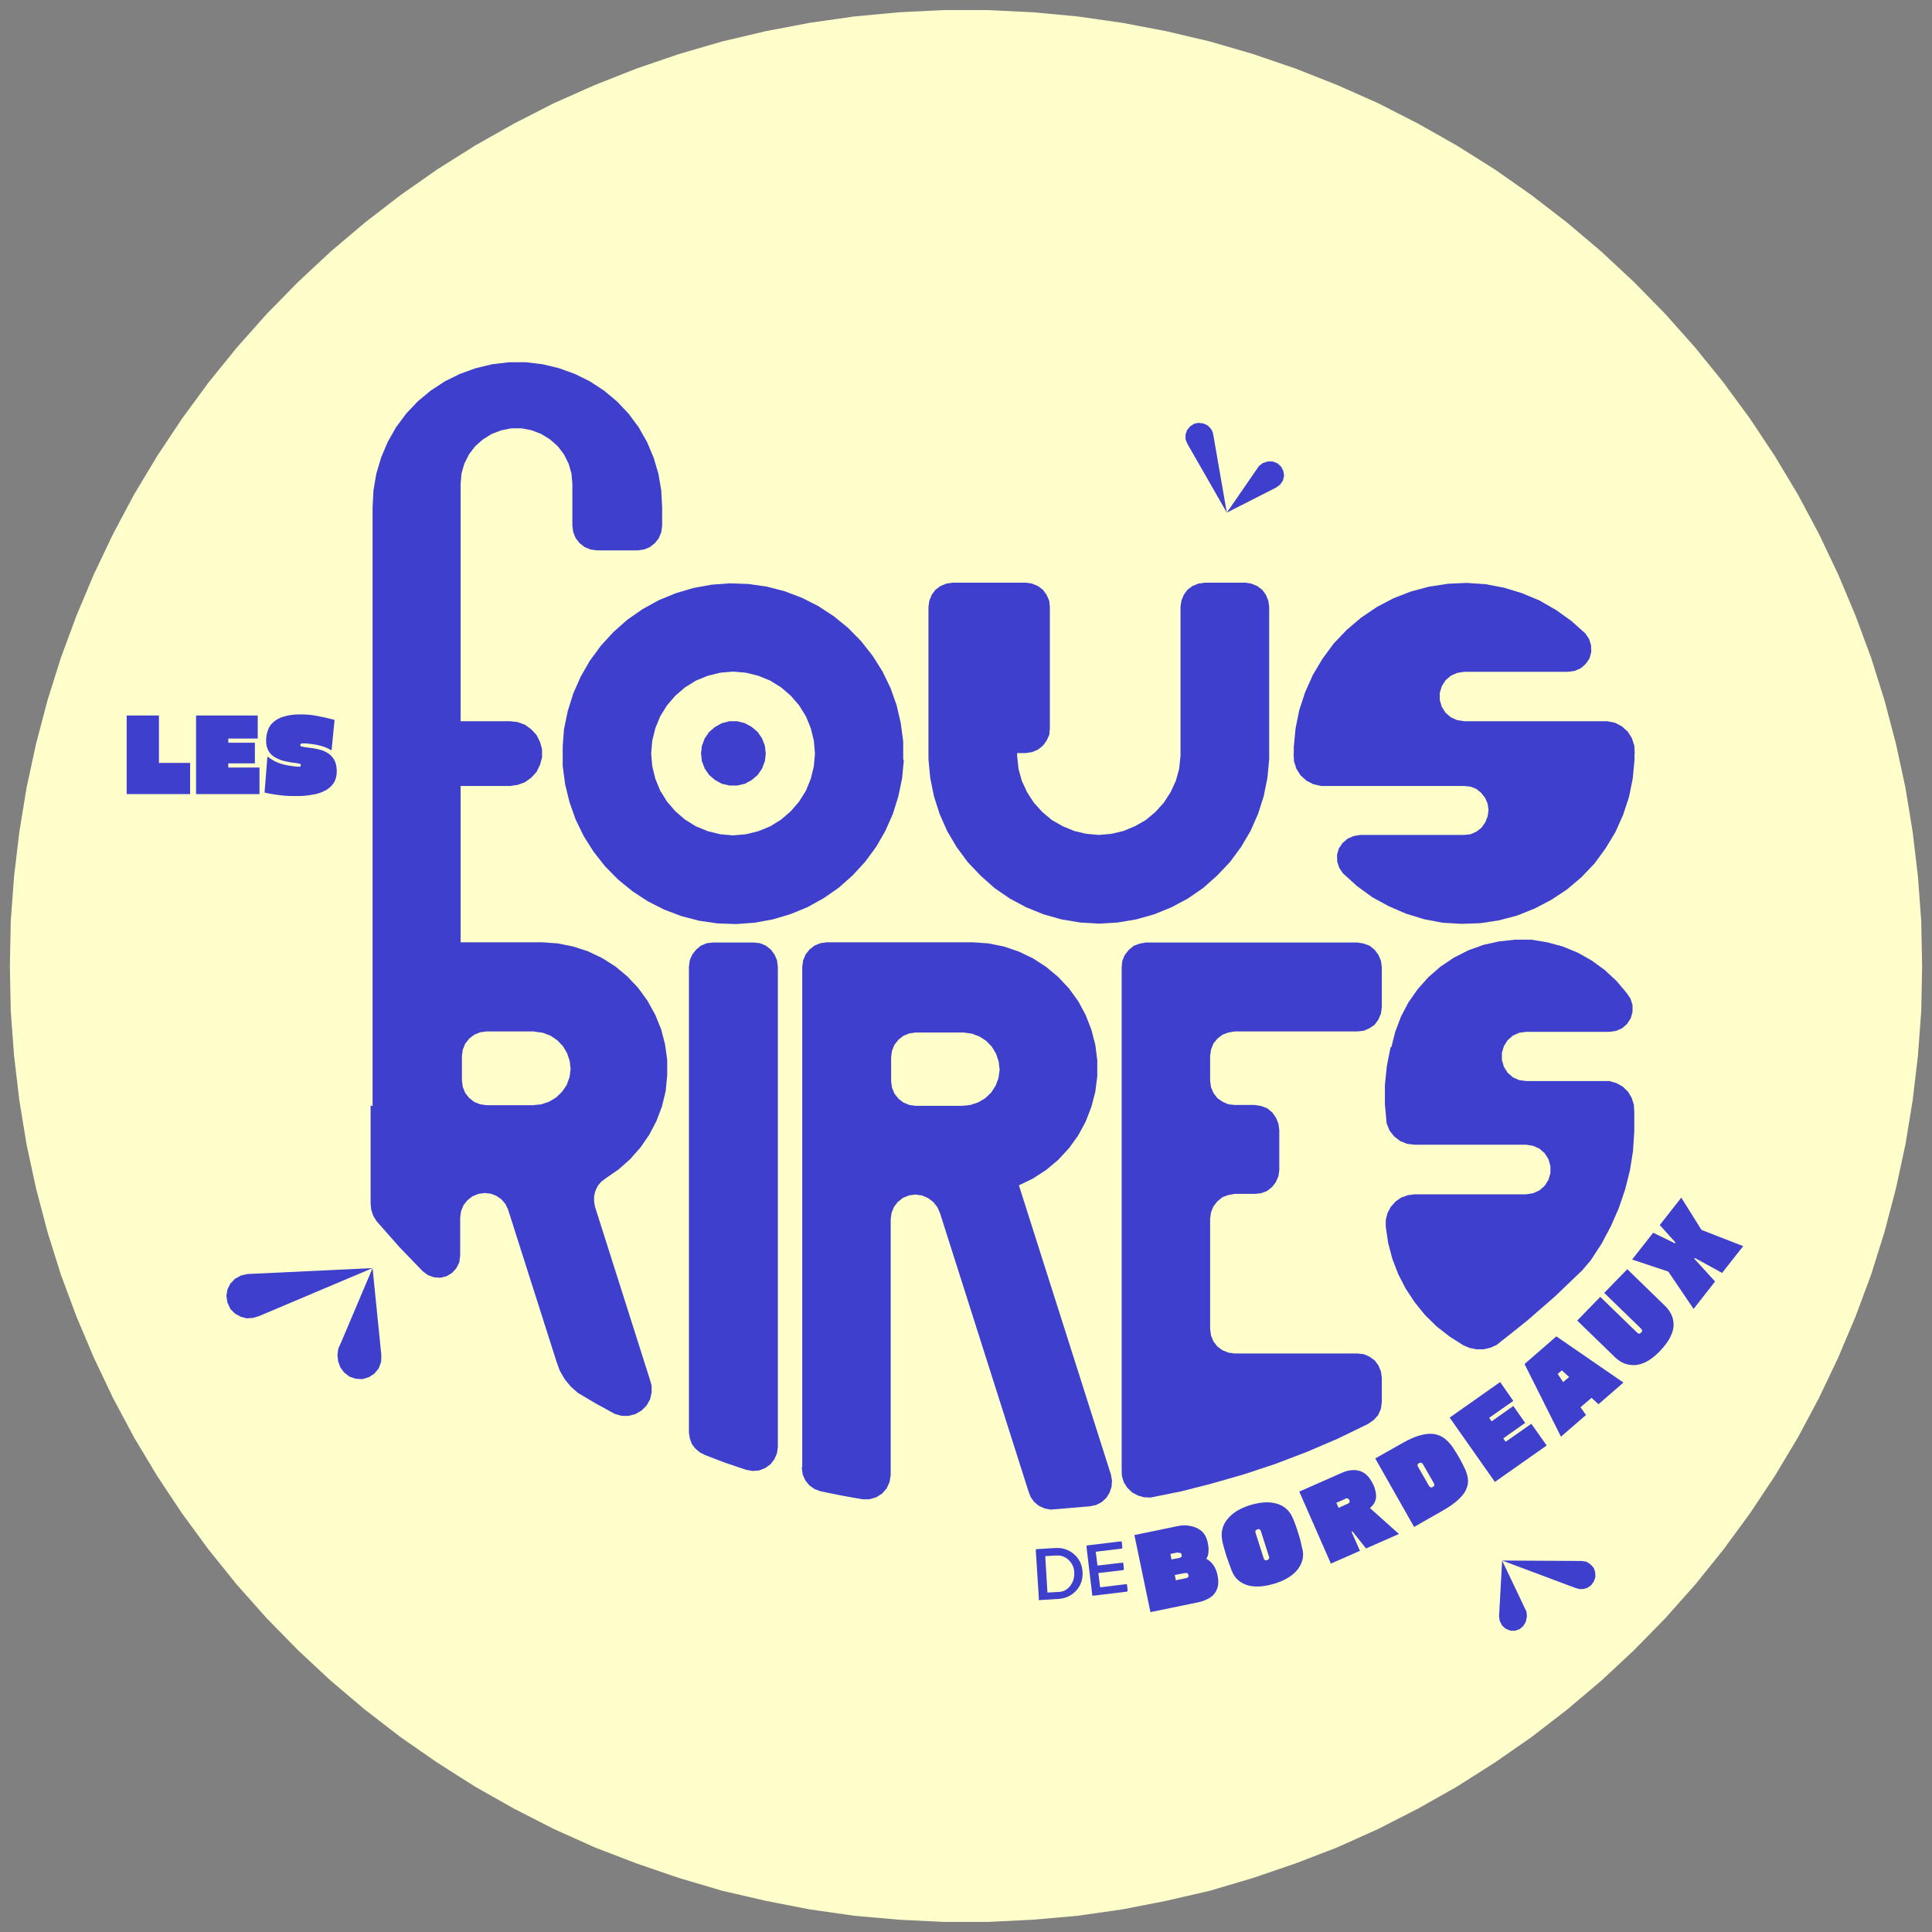
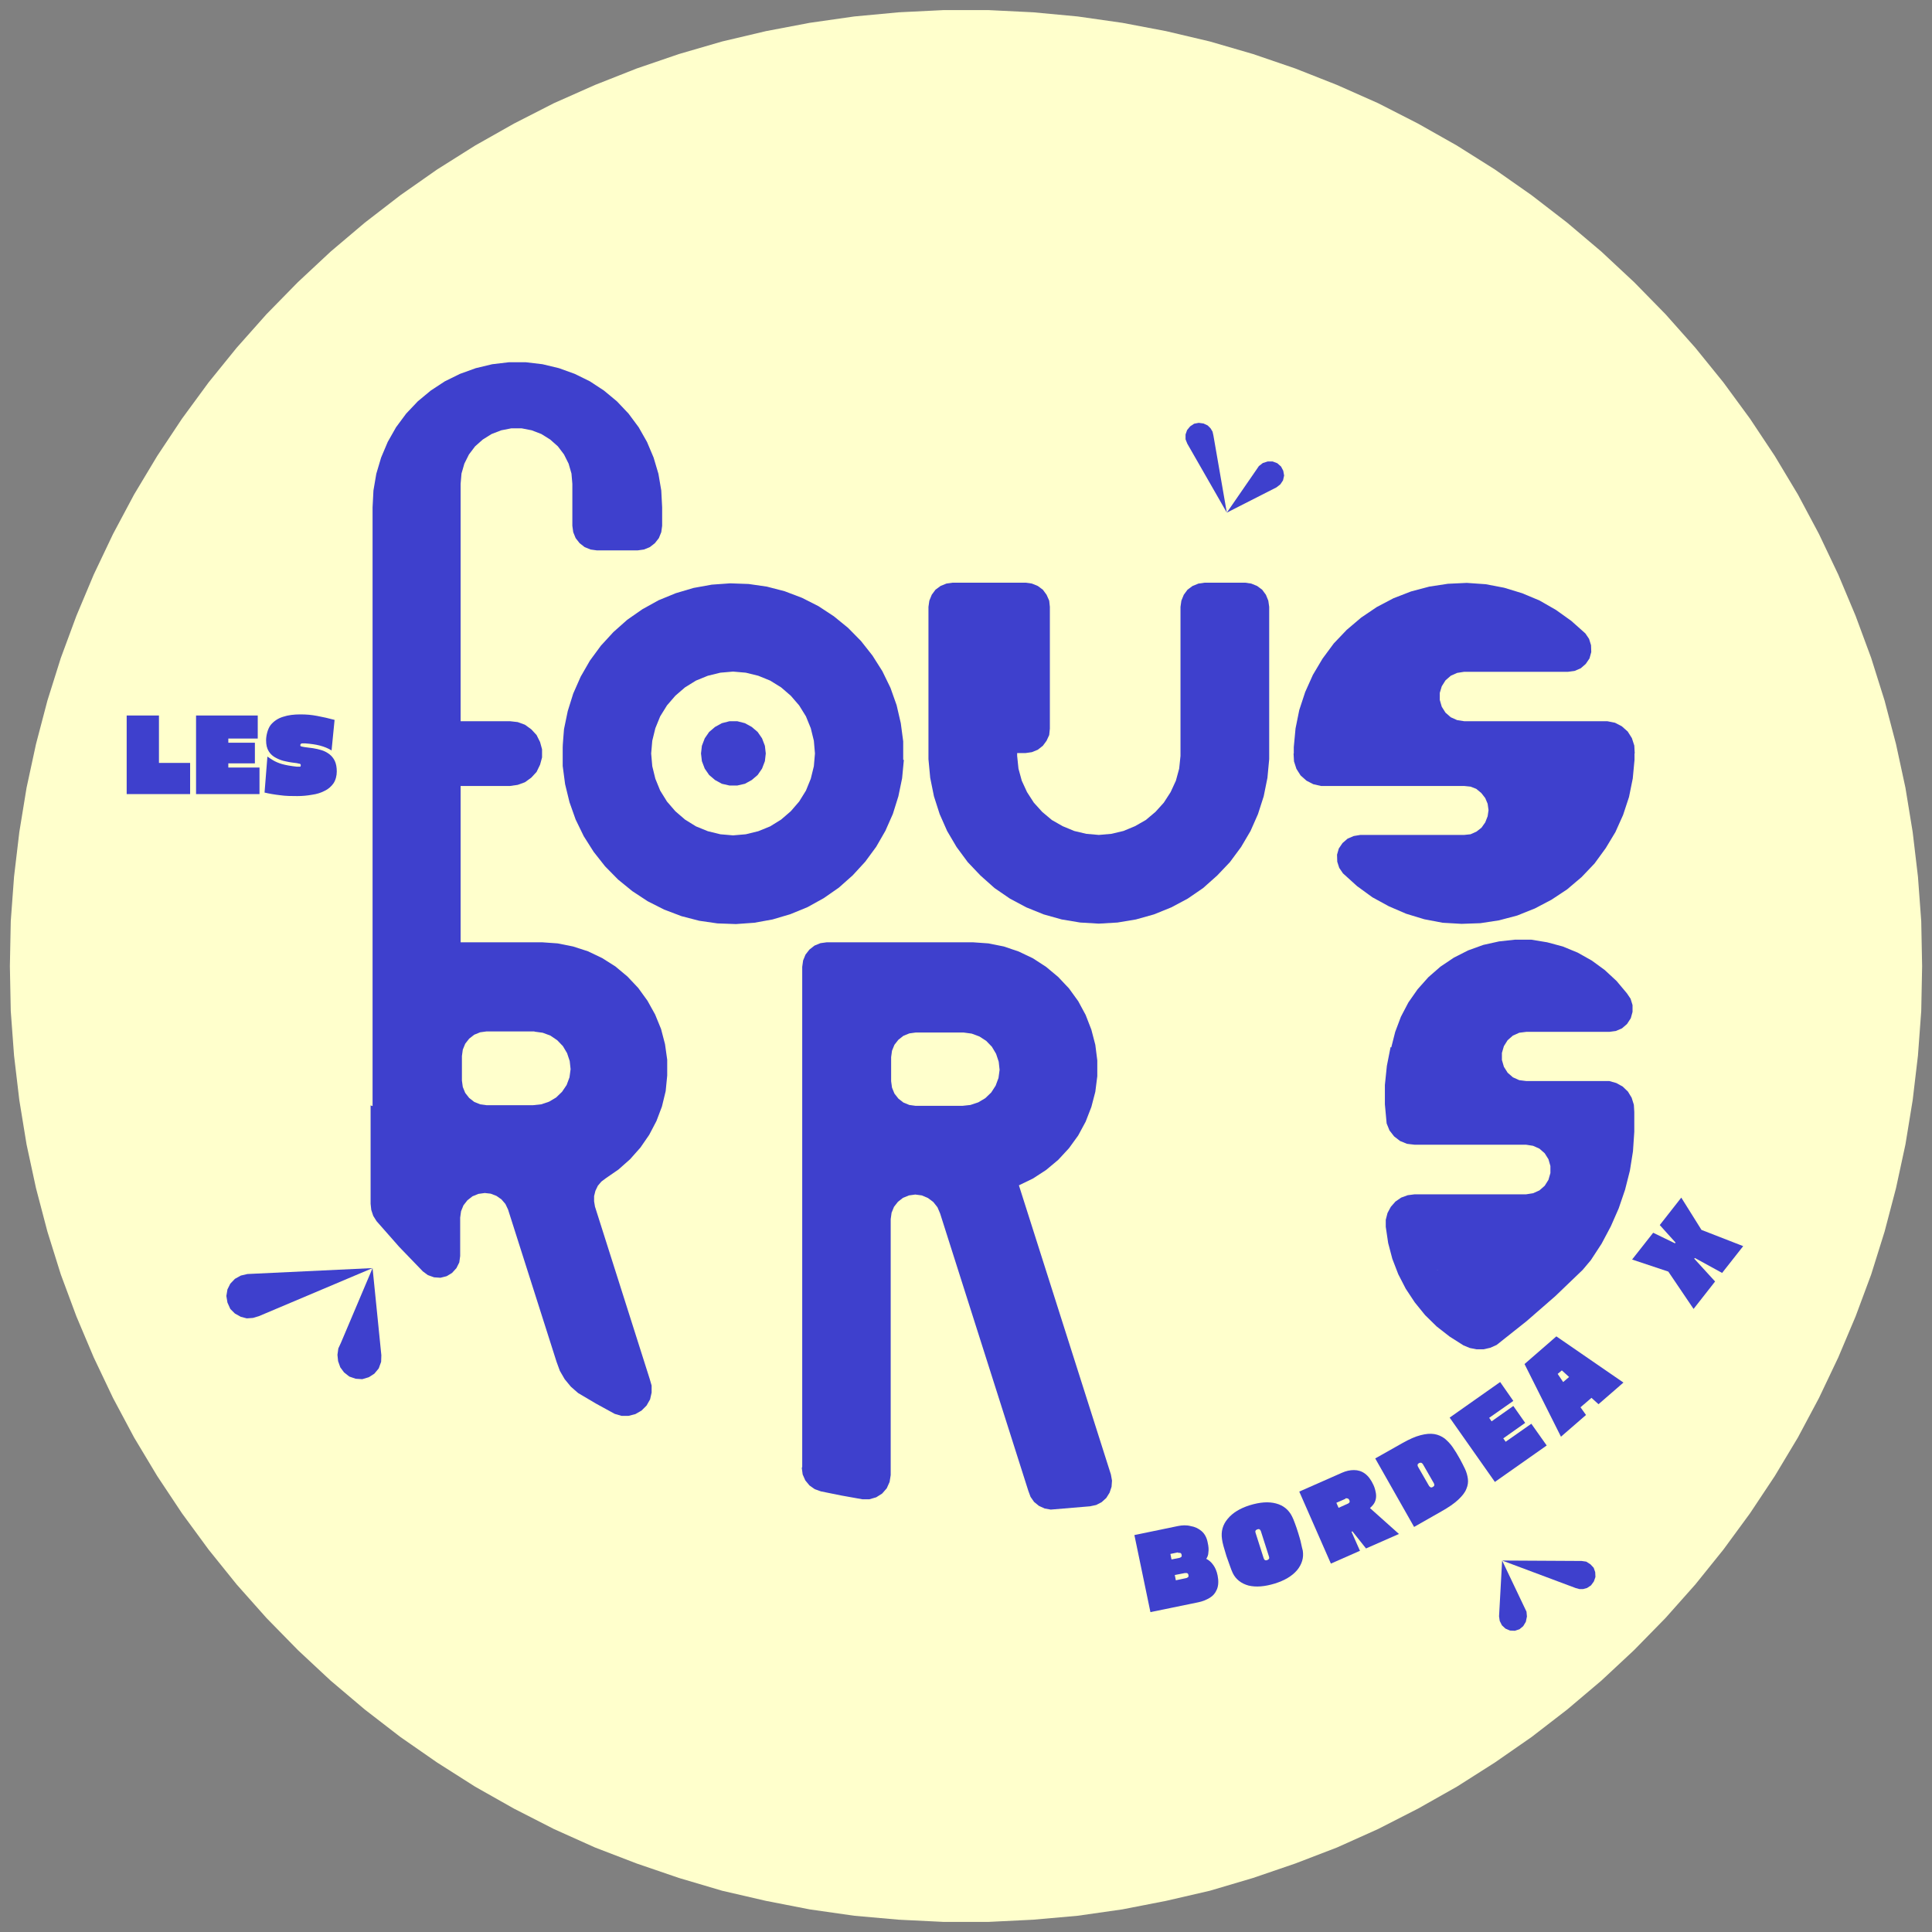
<svg xmlns="http://www.w3.org/2000/svg" id="Calque_1" width="880" height="880" version="1.1" viewBox="0 0 880 880">
  <rect x="0" y="0" width="880" height="880" fill="#808080" stroke="none" />
  <defs>
    <style>
      .st0 {
        fill: #ffc;
      }

      .st0, .st1 {
        fill-rule: evenodd;
      }

      .st1, .st2 {
        fill: #3e40cd;
      }
    </style>
  </defs>
  <polyline class="st0" points="875.5 440.1 875.1 460.5 873.6 480.8 871.2 501.1 867.9 521.3 863.6 541.2 858.4 561 852.3 580.5 845.2 599.6 837.3 618.3 828.5 636.8 818.9 654.8 808.4 672.3 797.1 689.3 785 705.8 772.2 721.7 758.6 737 744.3 751.6 729.4 765.5 713.8 778.7 697.6 791.2 680.9 802.8 663.6 813.8 645.9 823.8 627.7 833.1 609 841.5 590 848.8 570.7 855.4 551.1 861.2 531.2 865.8 511.2 869.7 490.9 872.6 470.6 874.4 450.2 875.4 429.8 875.4 409.4 874.4 389.1 872.6 368.8 869.7 348.8 865.8 328.9 861.2 309.3 855.4 290 848.8 271 841.5 252.3 833.1 234.1 823.8 216.4 813.8 199.1 802.8 182.4 791.2 166.2 778.7 150.6 765.5 135.7 751.6 121.4 737 107.8 721.7 95 705.8 82.9 689.3 71.6 672.3 61.1 654.8 51.5 636.8 42.7 618.3 34.8 599.6 27.7 580.5 21.6 561 16.4 541.2 12.1 521.3 8.8 501.1 6.4 480.8 4.9 460.5 4.5 440.1 4.9 419.6 6.4 399.3 8.8 379 12.1 358.8 16.4 338.9 21.6 319.1 27.7 299.7 34.8 280.5 42.7 261.7 51.5 243.2 61.1 225.2 71.6 207.7 82.9 190.7 95 174.2 107.8 158.4 121.4 143.1 135.7 128.5 150.6 114.6 166.2 101.4 182.4 88.9 199.1 77.2 216.4 66.3 234.1 56.3 252.3 47 271 38.7 290 31.2 309.3 24.6 328.9 18.9 348.8 14.2 368.8 10.4 389.1 7.5 409.4 5.6 429.8 4.6 450.2 4.6 470.6 5.6 490.9 7.5 511.2 10.4 531.2 14.2 551.1 18.9 570.7 24.6 590 31.2 609 38.7 627.7 47 645.9 56.3 663.6 66.3 680.9 77.2 697.6 88.9 713.8 101.4 729.4 114.6 744.3 128.5 758.6 143.1 772.2 158.4 785 174.2 797.1 190.7 808.4 207.7 818.9 225.2 828.5 243.2 837.3 261.7 845.2 280.5 852.3 299.7 858.4 319.1 863.6 338.9 867.9 358.8 871.2 379 873.6 399.3 875.1 419.6 875.5 440.1" />
  <polyline class="st1" points="684.2 710.8 720.4 711 722.5 711.3 724.4 712.5 725.9 714.1 726.6 716.1 726.7 718.3 726 720.3 724.7 722.1 722.9 723.3 721.1 723.8 719.4 723.8 717.6 723.3 684.2 710.8" />
  <polyline class="st1" points="684.2 710.8 694.3 732 695.3 734.1 695.5 736.3 695 738.7 693.8 740.7 692.1 742.1 690 742.8 687.8 742.7 685.7 741.8 684.1 740.3 683.1 738.3 682.8 736.2 684.2 710.8" />
  <polyline class="st1" points="169.7 577.6 117.9 599.5 115.2 600.3 112.4 600.5 109.7 599.8 107 598.3 104.9 596.2 103.6 593.3 103.1 590.3 103.6 587.3 104.9 584.7 107 582.5 109.7 581 112.7 580.3 169.7 577.6" />
  <polyline class="st1" points="169.7 577.6 173.7 617.3 173.6 620.3 172.5 623.3 170.5 625.7 168 627.3 165 628.2 162 628 159.1 627 156.7 625.1 155 622.8 154 620 153.7 617.1 154.1 614.2 155.3 611.6 169.7 577.6" />
  <polyline class="st1" points="558.8 233.5 540.8 202.1 540 200.1 540 197.9 540.7 195.9 542.1 194.2 543.9 193 546 192.6 548.2 192.9 550.1 193.8 551.4 195.1 552.3 196.6 552.7 198.4 558.8 233.5" />
  <polyline class="st1" points="558.8 233.5 572.1 214.2 573.4 212.3 575.2 210.9 577.4 210.2 579.7 210.2 581.8 211 583.5 212.5 584.5 214.4 584.9 216.6 584.4 218.8 583.2 220.6 581.4 222 558.8 233.5" />
  <polyline class="st1" points="589.2 343.2 589.3 343.2 589.3 340.3 590.1 331.8 591.8 323.4 594.5 315.2 598 307.4 602.4 300 607.5 293.1 613.4 286.9 620 281.3 627.1 276.5 634.7 272.5 642.7 269.4 651 267.2 659.5 265.9 668.1 265.5 676.7 266.1 685.1 267.7 693.3 270.2 701.2 273.5 708.7 277.8 715.7 282.8 722.1 288.5 723.8 291 724.7 293.9 724.8 297 724 299.9 722.3 302.4 720 304.4 717.2 305.6 714.2 306 666.9 306 663.7 306.5 660.8 307.8 658.4 309.9 656.7 312.6 655.8 315.6 655.8 318.8 656.7 321.9 658.4 324.6 660.8 326.7 663.7 328 666.9 328.5 732.1 328.5 735.6 329.2 738.7 330.8 741.4 333.2 743.3 336.2 744.4 339.6 744.6 343.2 744.5 343.2 744.5 346.1 743.7 354.6 742 363 739.3 371.2 735.8 379 731.4 386.3 726.3 393.3 720.4 399.5 713.8 405.1 706.7 409.8 699.1 413.8 691.1 417 682.8 419.2 674.3 420.5 665.7 420.8 657.1 420.3 648.7 418.7 640.5 416.2 632.6 412.8 625.1 408.7 618.1 403.6 611.7 397.8 610 395.3 609.1 392.5 609 389.3 609.8 386.5 611.5 384 613.8 382 616.6 380.8 619.6 380.3 666.9 380.3 669.8 380 672.5 378.8 674.8 377 676.5 374.6 677.6 371.8 678 369 677.6 366.1 676.5 363.5 674.7 361.2 672.4 359.3 669.8 358.3 666.9 358 601.7 358 598.2 357.2 595.1 355.6 592.4 353.2 590.5 350.2 589.4 346.8 589.2 343.2" />
  <path class="st2" d="M72.4,325.9v21.6h14.2v14.2h-28.9v-35.8h14.7Z" />
  <path class="st2" d="M104,347.7v1.9h14.2v12.1h-28.9v-35.8h28.1v10.5h-13.4v1.9h12.1v9.4h-12.1Z" />
  <path class="st2" d="M151,341.8c-1.6-1-3.4-1.7-5.3-2.2s-4.1-.8-6.7-1h-1.2c-.7,0-1,.3-1,.8s.2.5.5.6c.4.1.8.2,1.5.3,1.2.2,2.5.3,3.8.5,1.3.2,2.6.5,3.9.9,1.3.4,2.4,1,3.5,1.8,1,.8,1.9,1.8,2.5,3.1s.9,2.9.9,4.8-.5,3.9-1.5,5.4c-1,1.4-2.3,2.6-4,3.4-1.7.9-3.6,1.5-5.8,1.8-2.2.4-4.4.6-6.7.6s-5.3,0-7.9-.4c-2.6-.3-4.9-.7-7-1.2l1.3-16.4c.7.5,1.6,1.1,2.6,1.7,1,.6,2.3,1.2,4,1.7s4,.9,6.7,1.2h1.6c.2,0,.3-.3.3-.6s-.1-.6-.4-.7c-.3,0-.8-.2-1.4-.3-1.7-.2-3.3-.4-5-.8-1.7-.3-3.2-.9-4.5-1.6-1.4-.7-2.5-1.7-3.3-3s-1.2-2.9-1.2-5,.7-5.2,2.1-7c1.4-1.7,3.3-3,5.6-3.7,2.4-.8,5-1.1,7.9-1.1s5,.2,7.7.7,5.3,1.1,7.9,1.8l-1.4,14.2v-.2h0Z" />
  <path class="st2" d="M549.4,710c1.2.6,2.3,1.5,3.2,2.8.9,1.2,1.6,2.8,2,4.8.5,2.5.4,4.6-.3,6.3s-1.8,3-3.3,3.9-3.2,1.6-5.1,2l-21.9,4.5-7.3-35.1,19.8-4.1c2-.4,3.9-.5,5.8,0,1.9.3,3.6,1.1,5,2.3s2.4,3,2.8,5.3c.4,1.7.5,3.2.3,4.4,0,1.2-.5,2.3-1.1,3.1h0v-.2h0ZM536.5,707.1l-3.4.7.5,2.5,3.6-.7c.2,0,.5-.2.8-.4s.3-.6.2-1c0-.5-.4-.8-.7-.9h-.9v-.2h0ZM535.6,719.8l4.7-1c.2,0,.5-.2.8-.4s.3-.6.2-1c0-.5-.4-.8-.7-.9h-.9l-4.6.9.5,2.5h0Z" />
  <path class="st2" d="M593.4,706.3c.5,3.3-.4,6.2-2.6,8.9-2.3,2.7-5.7,4.7-10.2,6.1-4.6,1.4-8.5,1.7-11.9.9-3.3-.9-5.8-2.8-7.2-5.7-.4-.8-.8-1.9-1.3-3.3-.5-1.4-1-2.9-1.6-4.5-.5-1.6-.9-3-1.3-4.4-.4-1.4-.6-2.5-.7-3.3-.5-3.4.3-6.5,2.6-9.2,2.2-2.7,5.6-4.8,10.1-6.2,4.6-1.4,8.5-1.7,11.9-.8s5.8,2.9,7.3,5.9c.4.7.8,1.8,1.3,3.1s1,2.8,1.5,4.4c.5,1.7,1,3.2,1.3,4.7s.6,2.6.8,3.4h0ZM578,709l-3.7-11.6c-.3-.8-.8-1.1-1.6-.8s-1.1.8-.8,1.6l3.7,11.6c.3.8.8,1.1,1.6.8s1.1-.8.8-1.6Z" />
  <path class="st2" d="M619.6,706.3l-13.4,5.9-14.4-32.8,19.5-8.6c1.8-.8,3.6-1.2,5.4-1.2s3.5.5,5,1.6,2.8,2.8,3.9,5.2c.3.7.6,1.4.8,2.3.2.8.4,1.7.4,2.7s-.2,1.9-.6,2.8c-.4.9-1.2,1.8-2.2,2.7l13.2,11.8-15,6.6-6.2-7.8-.4.2,3.9,8.8v-.2h0ZM612.8,682.7l-4.1,1.8,1,2.3,4.2-1.9c.2,0,.4-.3.7-.5.2-.3.2-.6,0-1.1s-.5-.7-.9-.8-.7,0-.9,0h0v.2Z" />
  <path class="st2" d="M626.4,664.3l12.4-7c3.2-1.8,5.9-3,8.3-3.6,2.3-.6,4.4-.8,6.2-.5s3.3,1,4.7,2c1.3,1.1,2.6,2.4,3.7,4,1.1,1.6,2.2,3.4,3.3,5.4.8,1.5,1.6,3,2.3,4.5s1.1,3,1.3,4.5,0,3-.7,4.6c-.6,1.6-1.9,3.2-3.7,4.9s-4.4,3.5-7.8,5.4l-12.3,7-17.7-31.2h0ZM653.1,675.6l-5-8.7s-.2-.3-.5-.5-.7-.2-1.2,0c-.5.3-.8.6-.7,1,0,.4.2.6.2.7l5,8.7s.2.3.5.5c.3.3.7.3,1.2,0s.8-.6.7-1c0-.4-.2-.6-.2-.7Z" />
  <path class="st2" d="M684.7,655.1l1.1,1.6,11.7-8.2,7,9.9-23.6,16.6-20.6-29.3,23-16.2,6,8.6-11,7.7,1.1,1.6,9.9-7,5.4,7.7-9.9,7h-.1Z" />
  <path class="st2" d="M739.5,629.7l-11.4,9.9-3.2-2.9-5,4.3,2.5,3.5-11.4,9.9-16.6-33.1,14.5-12.6,30.5,21h.1ZM709.5,625.8l2.5,3.7,2.7-2.3-3.3-3-1.9,1.6Z" />
-   <path class="st2" d="M718.4,601.5l10.5-10.8,16.8,16.3.6.4c.3.2.7,0,1.2-.4.4-.4.6-.8.4-1.2-.2-.3-.3-.5-.4-.6l-16.8-16.3,10.5-10.8,17.2,16.7c1.2,1.2,2.2,2.5,2.9,4s1,3,1,4.8-.6,3.6-1.6,5.6-2.7,4.2-4.9,6.5c-2,2-3.9,3.5-5.8,4.5-1.9,1-3.7,1.5-5.4,1.6-1.7,0-3.3-.2-4.8-.8s-2.8-1.5-4-2.6l-17.3-16.8h-.1Z" />
  <path class="st2" d="M763.3,566.1l-7.3-8.1,9.8-12.5,9.2,14.7,19,7.4-9.6,12.2-12.4-6.8-.3.3,9.5,10.4-9.8,12.5-11.5-17-16.5-5.5,9.6-12.2,9.9,4.8.3-.3h0Z" />
-   <path class="st2" d="M473.2,728.3l-1.4-21.9v-.6s.3-.2.5-.2l8.3-.5c3.3-.2,6.1.7,8.6,2.8,2.4,2.1,3.7,4.8,3.9,8.1s-.8,6.2-2.9,8.5-4.9,3.6-8.1,3.8l-8.3.5h-.6s-.2-.3-.2-.5h.2ZM476.1,708.8l1,16.6,5-.3c2.3,0,4.1-1.1,5.4-2.8,1.3-1.7,1.9-3.7,1.8-6,0-2.3-1-4.2-2.5-5.7s-3.4-2.2-5.7-2.1l-5,.3Z" />
-   <path class="st2" d="M497.5,726.5l-2.6-21.8v-.6s.3-.2.5-.2l14.8-1.8h.6s.2.3.2.5l.2,2v.6s-.3.2-.6.2l-11.5,1.4.8,6.3,11-1.3h.6s.2.3.2.6l.2,2v.6s-.3.2-.6.2l-11,1.3.8,6.5,11.5-1.4h.6s.2.3.2.6l.2,2v.6s-.3.2-.6.2l-14.8,1.8h-.6s-.2-.3-.2-.5v.2h0Z" />
  <path class="st1" d="M243.4,469.8h-21.8l-2.9.4-2.7,1.1-2.3,1.8-1.8,2.3-1.1,2.7-.4,2.9v11.2l.4,2.9,1.1,2.7,1.8,2.3,2.3,1.8,2.7,1.1,2.9.4h21.2l3.7-.4,3.6-1.2,3.2-1.9,2.7-2.6,2.1-3.1,1.3-3.5.5-3.7-.4-3.7-1.2-3.6-1.9-3.2-2.6-2.7-3.1-2.1-3.5-1.3-3.7-.5M169.7,503.8V231.1l.4-7.7,1.3-7.6,2.2-7.4,3-7.1,3.8-6.7,4.6-6.2,5.3-5.6,5.9-4.9,6.4-4.2,6.9-3.4,7.2-2.6,7.5-1.8,7.6-.9h7.7l7.6.9,7.5,1.8,7.2,2.6,6.9,3.4,6.4,4.2,5.9,4.9,5.3,5.6,4.6,6.2,3.8,6.7,3,7.1,2.2,7.4,1.3,7.6.4,7.7v8.4l-.4,2.9-1.1,2.7-1.8,2.3-2.3,1.8-2.7,1.1-2.9.4h-18.5l-2.9-.4-2.7-1.1-2.3-1.8-1.8-2.3-1.1-2.7-.4-2.9v-19.1l-.4-4.7-1.3-4.5-2.1-4.2-2.8-3.7-3.5-3.1-4-2.5-4.4-1.7-4.6-.9h-4.7l-4.6.9-4.4,1.7-4,2.5-3.5,3.1-2.8,3.7-2.1,4.2-1.3,4.5-.4,4.7v208.8h37.1l7.1.5,7,1.4,6.8,2.2,6.5,3.1,6,3.8,5.5,4.6,4.9,5.2,4.2,5.8,3.5,6.3,2.7,6.6,1.8,6.9,1,7.1v7.2l-.7,7.1-1.7,7-2.5,6.6-3.3,6.3-4,5.8-4.7,5.3-5.3,4.7-5.8,4-2,1.5-1.6,1.9-1.1,2.3-.6,2.4v2.4l.4,2.4,24.9,78.4.9,3.1v3.2l-.7,3.1-1.6,2.8-2.3,2.3-2.8,1.6-3.1.8h-3.2l-3.1-.9-8.4-4.6-8.3-4.9-3.3-2.9-2.8-3.4-2.2-3.8-1.5-4.1-22.1-69.4-1.2-2.5-1.8-2.1-2.3-1.6-2.6-1-2.7-.3-2.9.4-2.7,1.1-2.3,1.8-1.8,2.3-1.1,2.7-.4,2.9v17.5l-.4,2.9-1.3,2.6-2,2.2-2.5,1.5-2.8.7-2.9-.2-2.8-1-2.3-1.7-10.8-11.2-10.3-11.7-1.5-2.4-.9-2.7-.3-2.8v-44.8h0" />
  <path class="st1" d="M371.2,343.2l-.5-5.8-1.4-5.7-2.2-5.4-3.1-5-3.8-4.4-4.4-3.8-5-3.1-5.4-2.2-5.7-1.4-5.8-.5-5.8.5-5.7,1.4-5.4,2.2-5,3.1-4.4,3.8-3.8,4.4-3.1,5-2.2,5.4-1.4,5.7-.5,5.8.5,5.8,1.4,5.7,2.2,5.4,3.1,5,3.8,4.4,4.4,3.8,5,3.1,5.4,2.2,5.7,1.4,5.8.5,5.8-.5,5.7-1.4,5.4-2.2,5-3.1,4.4-3.8,3.8-4.4,3.1-5,2.2-5.4,1.4-5.7.5-5.8M411.7,346.1l-.8,8.4-1.7,8.2-2.5,8-3.4,7.7-4.2,7.3-5,6.8-5.7,6.2-6.3,5.6-6.9,4.8-7.4,4.1-7.8,3.2-8.1,2.4-8.3,1.5-8.4.6-8.4-.3-8.3-1.2-8.1-2.1-7.9-3-7.5-3.8-7-4.6-6.5-5.3-5.9-6-5.2-6.6-4.5-7.1-3.7-7.6-2.8-7.9-2-8.2-1.1-8.3v-8.4c-.1,0,.6-8.4.6-8.4l1.7-8.2,2.5-8,3.4-7.7,4.2-7.3,5-6.8,5.7-6.2,6.3-5.6,6.9-4.8,7.4-4.1,7.8-3.2,8.1-2.4,8.3-1.5,8.4-.6,8.4.3,8.3,1.2,8.1,2.1,7.9,3,7.5,3.8,7,4.6,6.5,5.3,5.9,6,5.2,6.6,4.5,7.1,3.7,7.6,2.8,7.9,1.9,8.2,1.1,8.3v8.4" />
  <polyline class="st1" points="422.9 340.1 422.9 276.4 423.3 273.6 424.4 270.9 426.1 268.6 428.4 266.9 431.1 265.8 433.9 265.4 467.2 265.4 470 265.8 472.7 266.9 475 268.6 476.7 270.9 477.9 273.6 478.2 276.4 478.2 331.9 477.9 334.8 476.7 337.4 475 339.7 472.7 341.5 470 342.6 467.2 343 463.3 343 463.3 344.3 463.3 344.3 463.9 350.1 465.4 355.6 467.8 360.8 470.9 365.6 474.7 369.8 479.1 373.5 484 376.3 489.3 378.5 494.8 379.8 500.5 380.3 506.2 379.8 511.7 378.5 517 376.3 521.9 373.5 526.3 369.8 530.1 365.6 533.2 360.8 535.6 355.6 537.1 350.1 537.7 344.3 537.7 344.3 537.7 341.2 537.7 340.7 537.7 276.4 538.1 273.6 539.2 270.9 540.9 268.6 543.2 266.9 545.9 265.8 548.8 265.4 567.1 265.4 569.9 265.8 572.6 266.9 574.9 268.6 576.6 270.9 577.7 273.6 578.1 276.4 578.1 340.1 578.1 345.8 577.3 354.3 575.6 362.7 573 370.8 569.6 378.5 565.3 385.8 560.2 392.7 554.4 398.8 548 404.5 541 409.3 533.5 413.3 525.6 416.5 517.4 418.8 509 420.2 500.5 420.7 492 420.2 483.6 418.8 475.4 416.5 467.5 413.3 460 409.3 453 404.5 446.6 398.8 440.8 392.7 435.7 385.8 431.4 378.5 428 370.8 425.4 362.7 423.7 354.3 422.9 345.8 422.9 340.1" />
-   <polyline class="st1" points="321 662.7 318.7 661.5 316.7 659.8 315.1 657.7 314.2 655.2 313.8 652.6 313.8 440.3 314.2 437.3 315.3 434.8 317.1 432.5 319.3 430.7 322 429.6 324.9 429.3 343.2 429.3 346.1 429.6 348.8 430.7 351.1 432.5 352.8 434.8 353.9 437.3 354.3 440.3 354.3 659.1 353.9 662 352.7 664.7 350.9 667 348.5 668.7 345.7 669.8 342.8 670 339.9 669.5 330.4 666.3 321 662.7" />
-   <polyline class="st1" points="551.3 429.3 618.3 429.3 621.2 429.8 623.9 430.8 626.2 432.7 627.9 435 629 437.6 629.4 440.5 629.4 458.8 629 461.7 627.9 464.3 626.2 466.7 623.9 468.3 621.2 469.5 618.3 469.8 562.4 469.8 559.5 470.3 556.8 471.3 554.5 473.1 552.7 475.3 551.6 478.1 551.2 481 551.2 492.3 551.6 495.2 552.7 497.8 554.5 500.2 556.8 501.8 559.5 503 562.4 503.3 571.6 503.3 574.5 503.8 577.2 504.8 579.5 506.7 581.2 509.1 582.3 511.8 582.7 514.7 582.7 533 582.3 535.8 581.1 538.5 579.4 540.7 577.1 542.5 574.4 543.5 571.6 543.8 562.4 543.8 559.5 544.3 556.8 545.3 554.5 547.2 552.7 549.5 551.6 552.2 551.2 555.1 551.2 605.3 551.6 608.3 552.7 611 554.5 613.3 556.8 615 559.5 616.1 562.4 616.5 618.3 616.5 621.2 616.8 623.9 618 626.2 619.7 627.9 622 629 624.7 629.4 627.5 629.4 638.7 629 641.7 627.7 644.6 625.7 646.8 623.1 648.6 609.3 655.3 595.3 661.3 580.9 666.8 566.4 671.6 551.7 675.8 538 679.3 524.1 682.1 521.1 682 518.3 681.2 515.7 679.8 513.5 677.7 511.9 675.2 511 672.3 510.9 669.3 510.9 440.5 511.2 437.6 512.3 435 514.1 432.7 516.4 430.8 519.1 429.8 521.9 429.3 551.3 429.3" />
  <polyline class="st1" points="348.8 343.2 348.4 346.7 347.1 350.1 345.1 353 342.4 355.3 339.3 357 335.8 357.8 332.3 357.8 328.8 357 325.7 355.3 323 353 321 350.1 319.7 346.7 319.3 343.2 319.7 339.7 321 336.3 323 333.4 325.7 331.1 328.8 329.4 332.3 328.5 335.8 328.5 339.3 329.4 342.4 331.1 345.1 333.4 347.1 336.3 348.4 339.7 348.8 343.2" />
  <path class="st1" d="M405.9,481.3v11.2l.4,2.9,1.1,2.7,1.8,2.3,2.3,1.8,2.7,1.1,2.9.4h21.2l3.7-.4,3.6-1.2,3.2-1.9,2.7-2.6,2-3.1,1.3-3.5.5-3.7-.4-3.7-1.2-3.6-1.9-3.2-2.6-2.7-3.1-2-3.5-1.3-3.7-.5h-21.8l-2.9.4-2.7,1.1-2.3,1.8-1.8,2.3-1.1,2.7-.4,2.9M365.4,668.2v-227.8l.4-2.9,1.1-2.7,1.8-2.3,2.3-1.8,2.7-1.1,2.9-.4h66.5l7.1.5,7,1.4,6.8,2.3,6.5,3.1,6,3.9,5.5,4.6,4.9,5.2,4.2,5.8,3.4,6.3,2.6,6.7,1.8,6.9.9,7.1v7.2l-.9,7.1-1.8,6.9-2.6,6.7-3.4,6.3-4.2,5.8-4.9,5.3-5.5,4.6-6,3.9-6.4,3.1,41.9,131.7.5,2.8-.2,2.8-.9,2.7-1.5,2.4-2.1,1.9-2.5,1.3-2.8.6-17.9,1.5-2.8-.5-2.6-1.2-2.2-1.8-1.6-2.3-1-2.7-40.2-126.4-1.2-2.8-1.9-2.4-2.4-1.8-2.8-1.2-3-.4-2.9.4-2.7,1.1-2.3,1.8-1.8,2.3-1.1,2.7-.4,2.9v116.6l-.5,3.1-1.3,2.9-2.1,2.4-2.7,1.7-3.1.9h-3.2l-9.5-1.7-9.4-1.9-2.8-1-2.4-1.7-1.9-2.3-1.2-2.7-.4-3" />
  <path class="st1" d="M655.1,578.5h0l-.9-.2.8.2M633.7,477.1l1.8-7.1,2.6-6.9,3.4-6.5,4.2-6,4.9-5.5,5.5-4.8,6.1-4.1,6.5-3.3,6.9-2.5,7.2-1.6,7.3-.8h7.3l7.3,1.2,7.1,1.9,6.8,2.8,6.4,3.6,5.9,4.3,5.4,5,4.7,5.6,1.7,2.5.9,2.9v3.1l-.8,2.9-1.7,2.6-2.3,2-2.8,1.2-3,.4h-37.8l-3.2.4-2.9,1.3-2.4,2.1-1.7,2.7-.9,3.1v3.2l.9,3.1,1.7,2.7,2.4,2.1,2.9,1.3,3.2.4h37.8l3.2.9,2.9,1.6,2.4,2.3,1.7,2.8,1,3.2.2,3.3v9l-.6,8.9-1.4,8.8-2.2,8.7-2.9,8.5-3.6,8.2-4.2,7.9-4.9,7.5-3.7,4.4-12.5,12-13.1,11.4-13.6,10.8-2.9,1.3-3.1.7h-3.1l-3.1-.6-2.9-1.2-6.3-4-5.9-4.6-5.3-5.2-4.7-5.8-4.1-6.2-3.4-6.6-2.7-7-1.9-7.2-1.1-7.4v-3.2l.8-3.1,1.5-2.8,2.1-2.4,2.6-1.8,3-1.1,3.1-.4h50.8l3.2-.5,2.9-1.3,2.4-2.1,1.7-2.7.9-3.1v-3.2l-.9-3.1-1.7-2.7-2.4-2.1-2.9-1.3-3.2-.5h-50.8l-3.4-.4-3.2-1.3-2.7-2.1-2.1-2.7-1.3-3.2-.8-8.7v-8.8l.9-8.7,1.7-8.6" />
  <polyline class="st1" points="184.7 328.5 232.3 328.5 235.8 328.9 239.1 330.1 242 332.2 244.4 334.8 246 338 246.9 341.3 246.9 345 246 348.3 244.4 351.6 242 354.2 239.1 356.3 235.8 357.5 232.3 358 184.7 358 184.7 328.5" />
</svg>